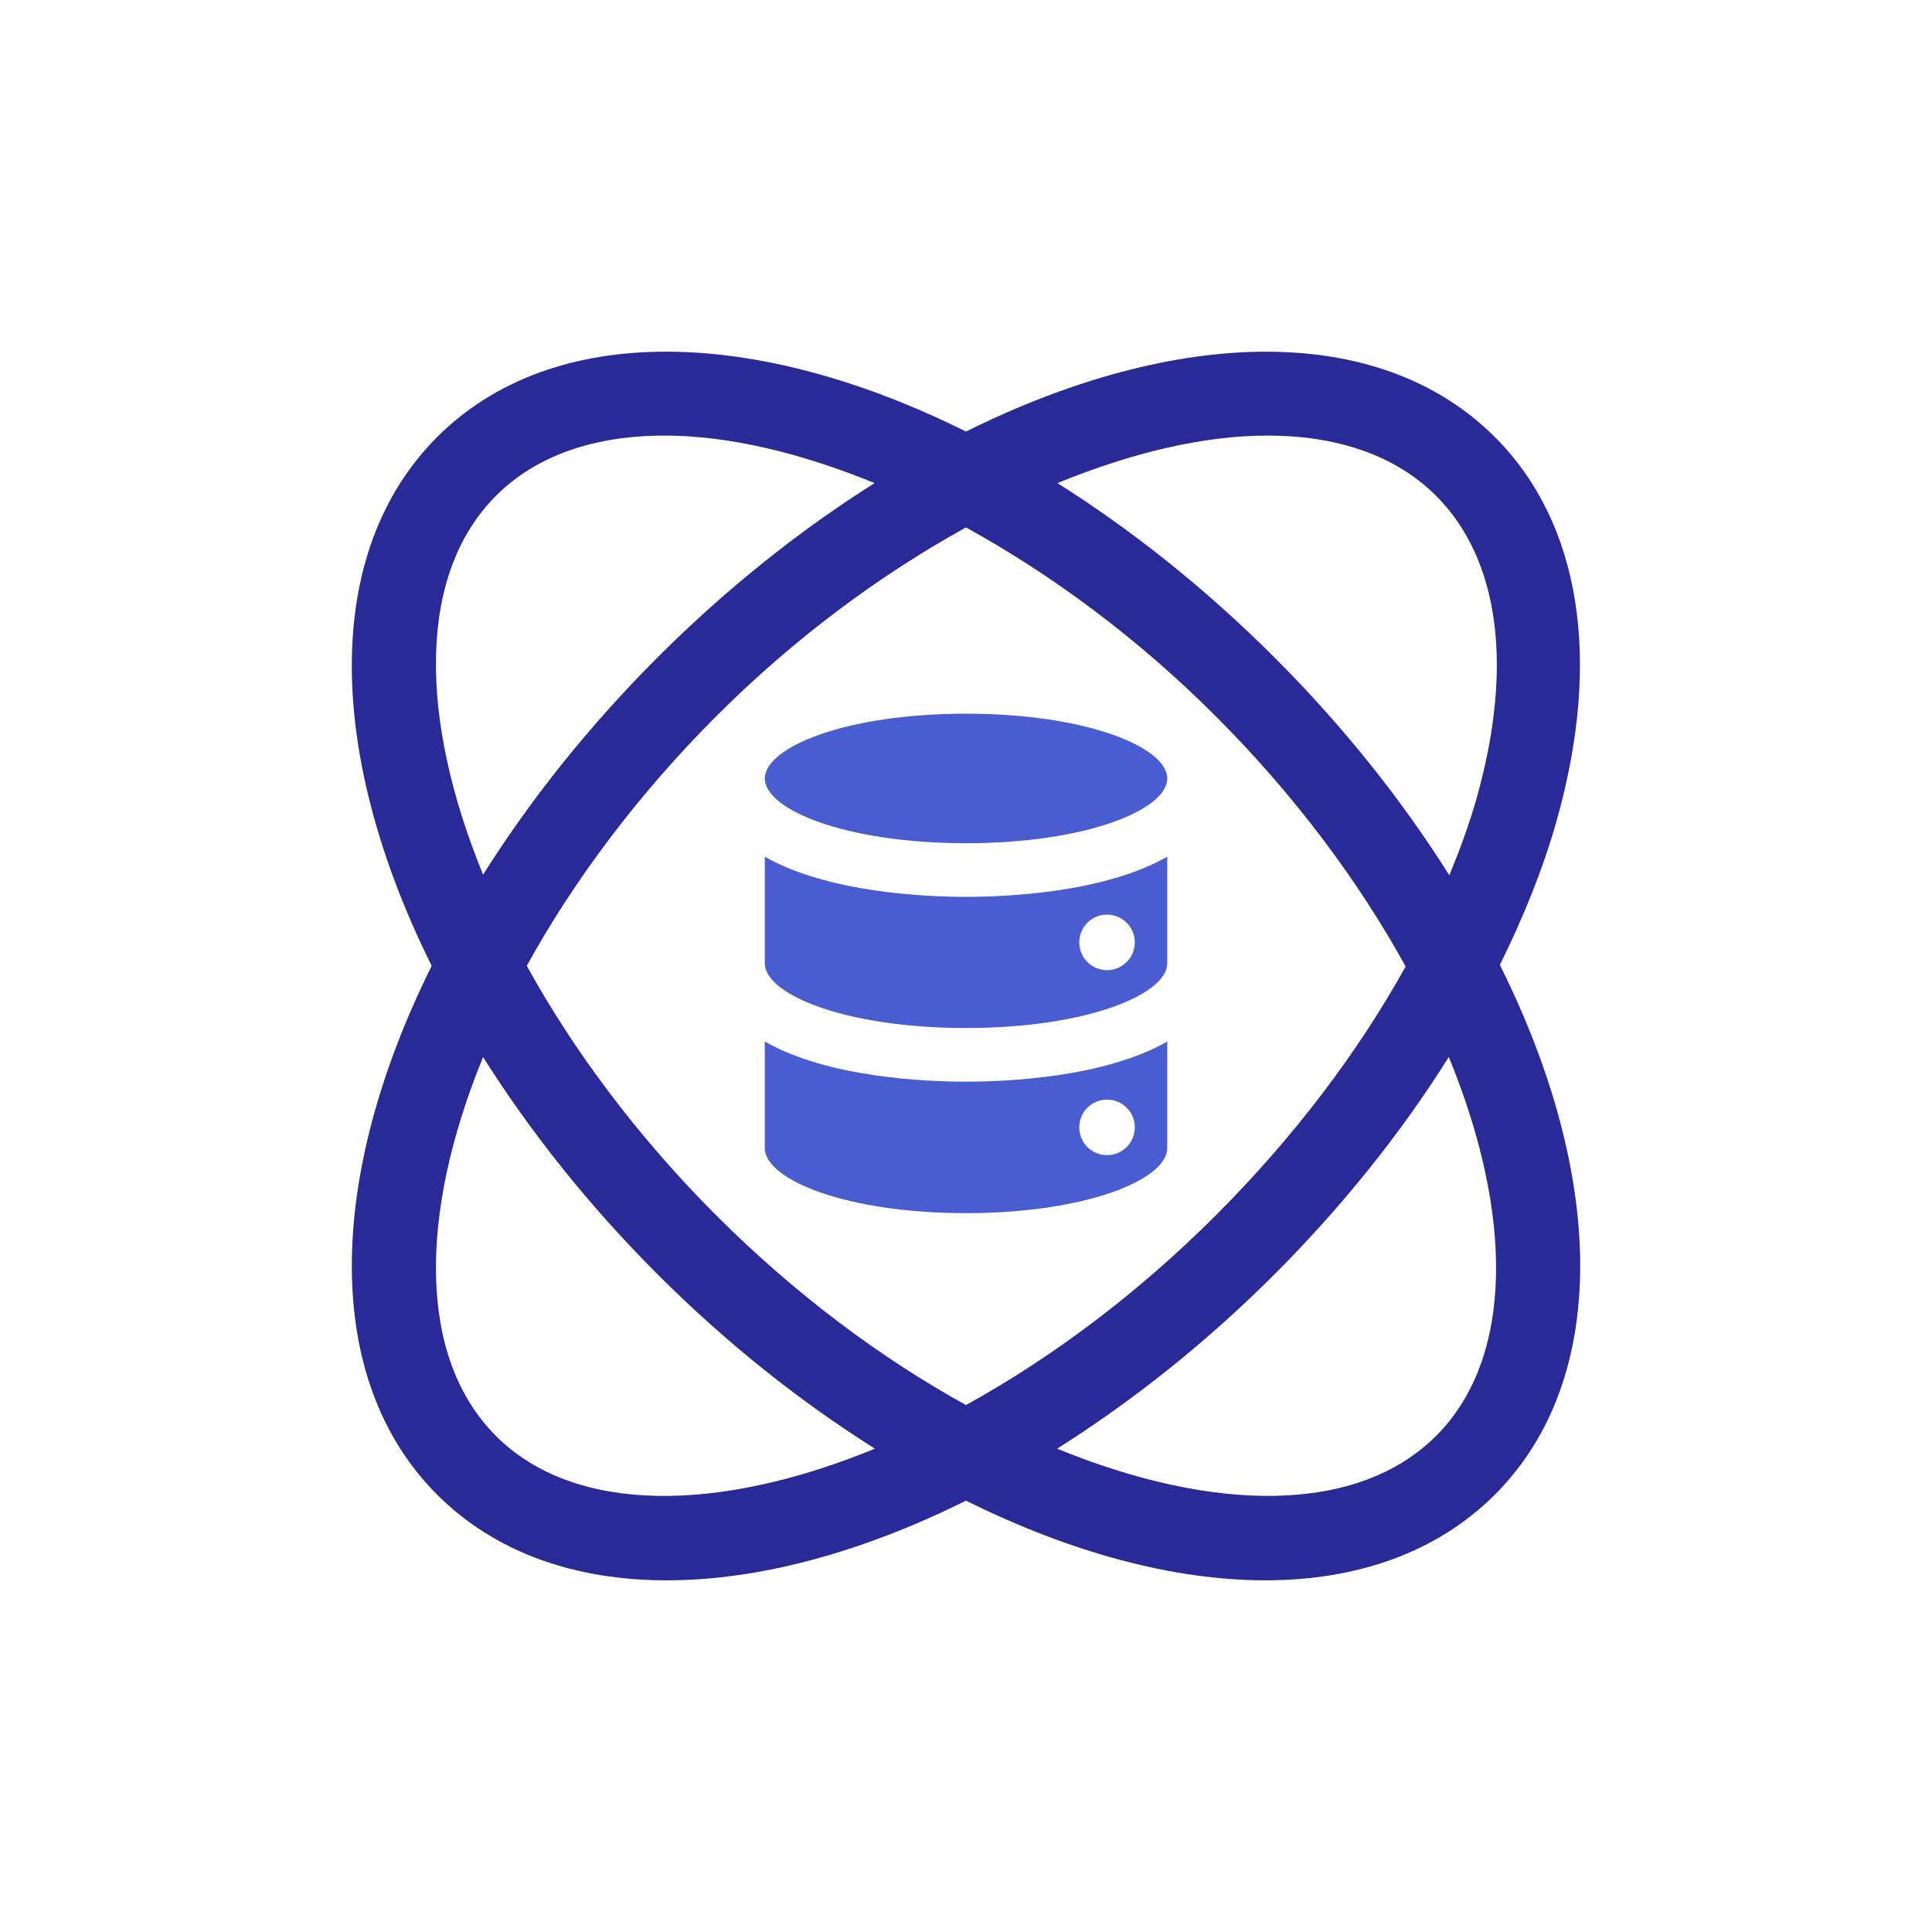
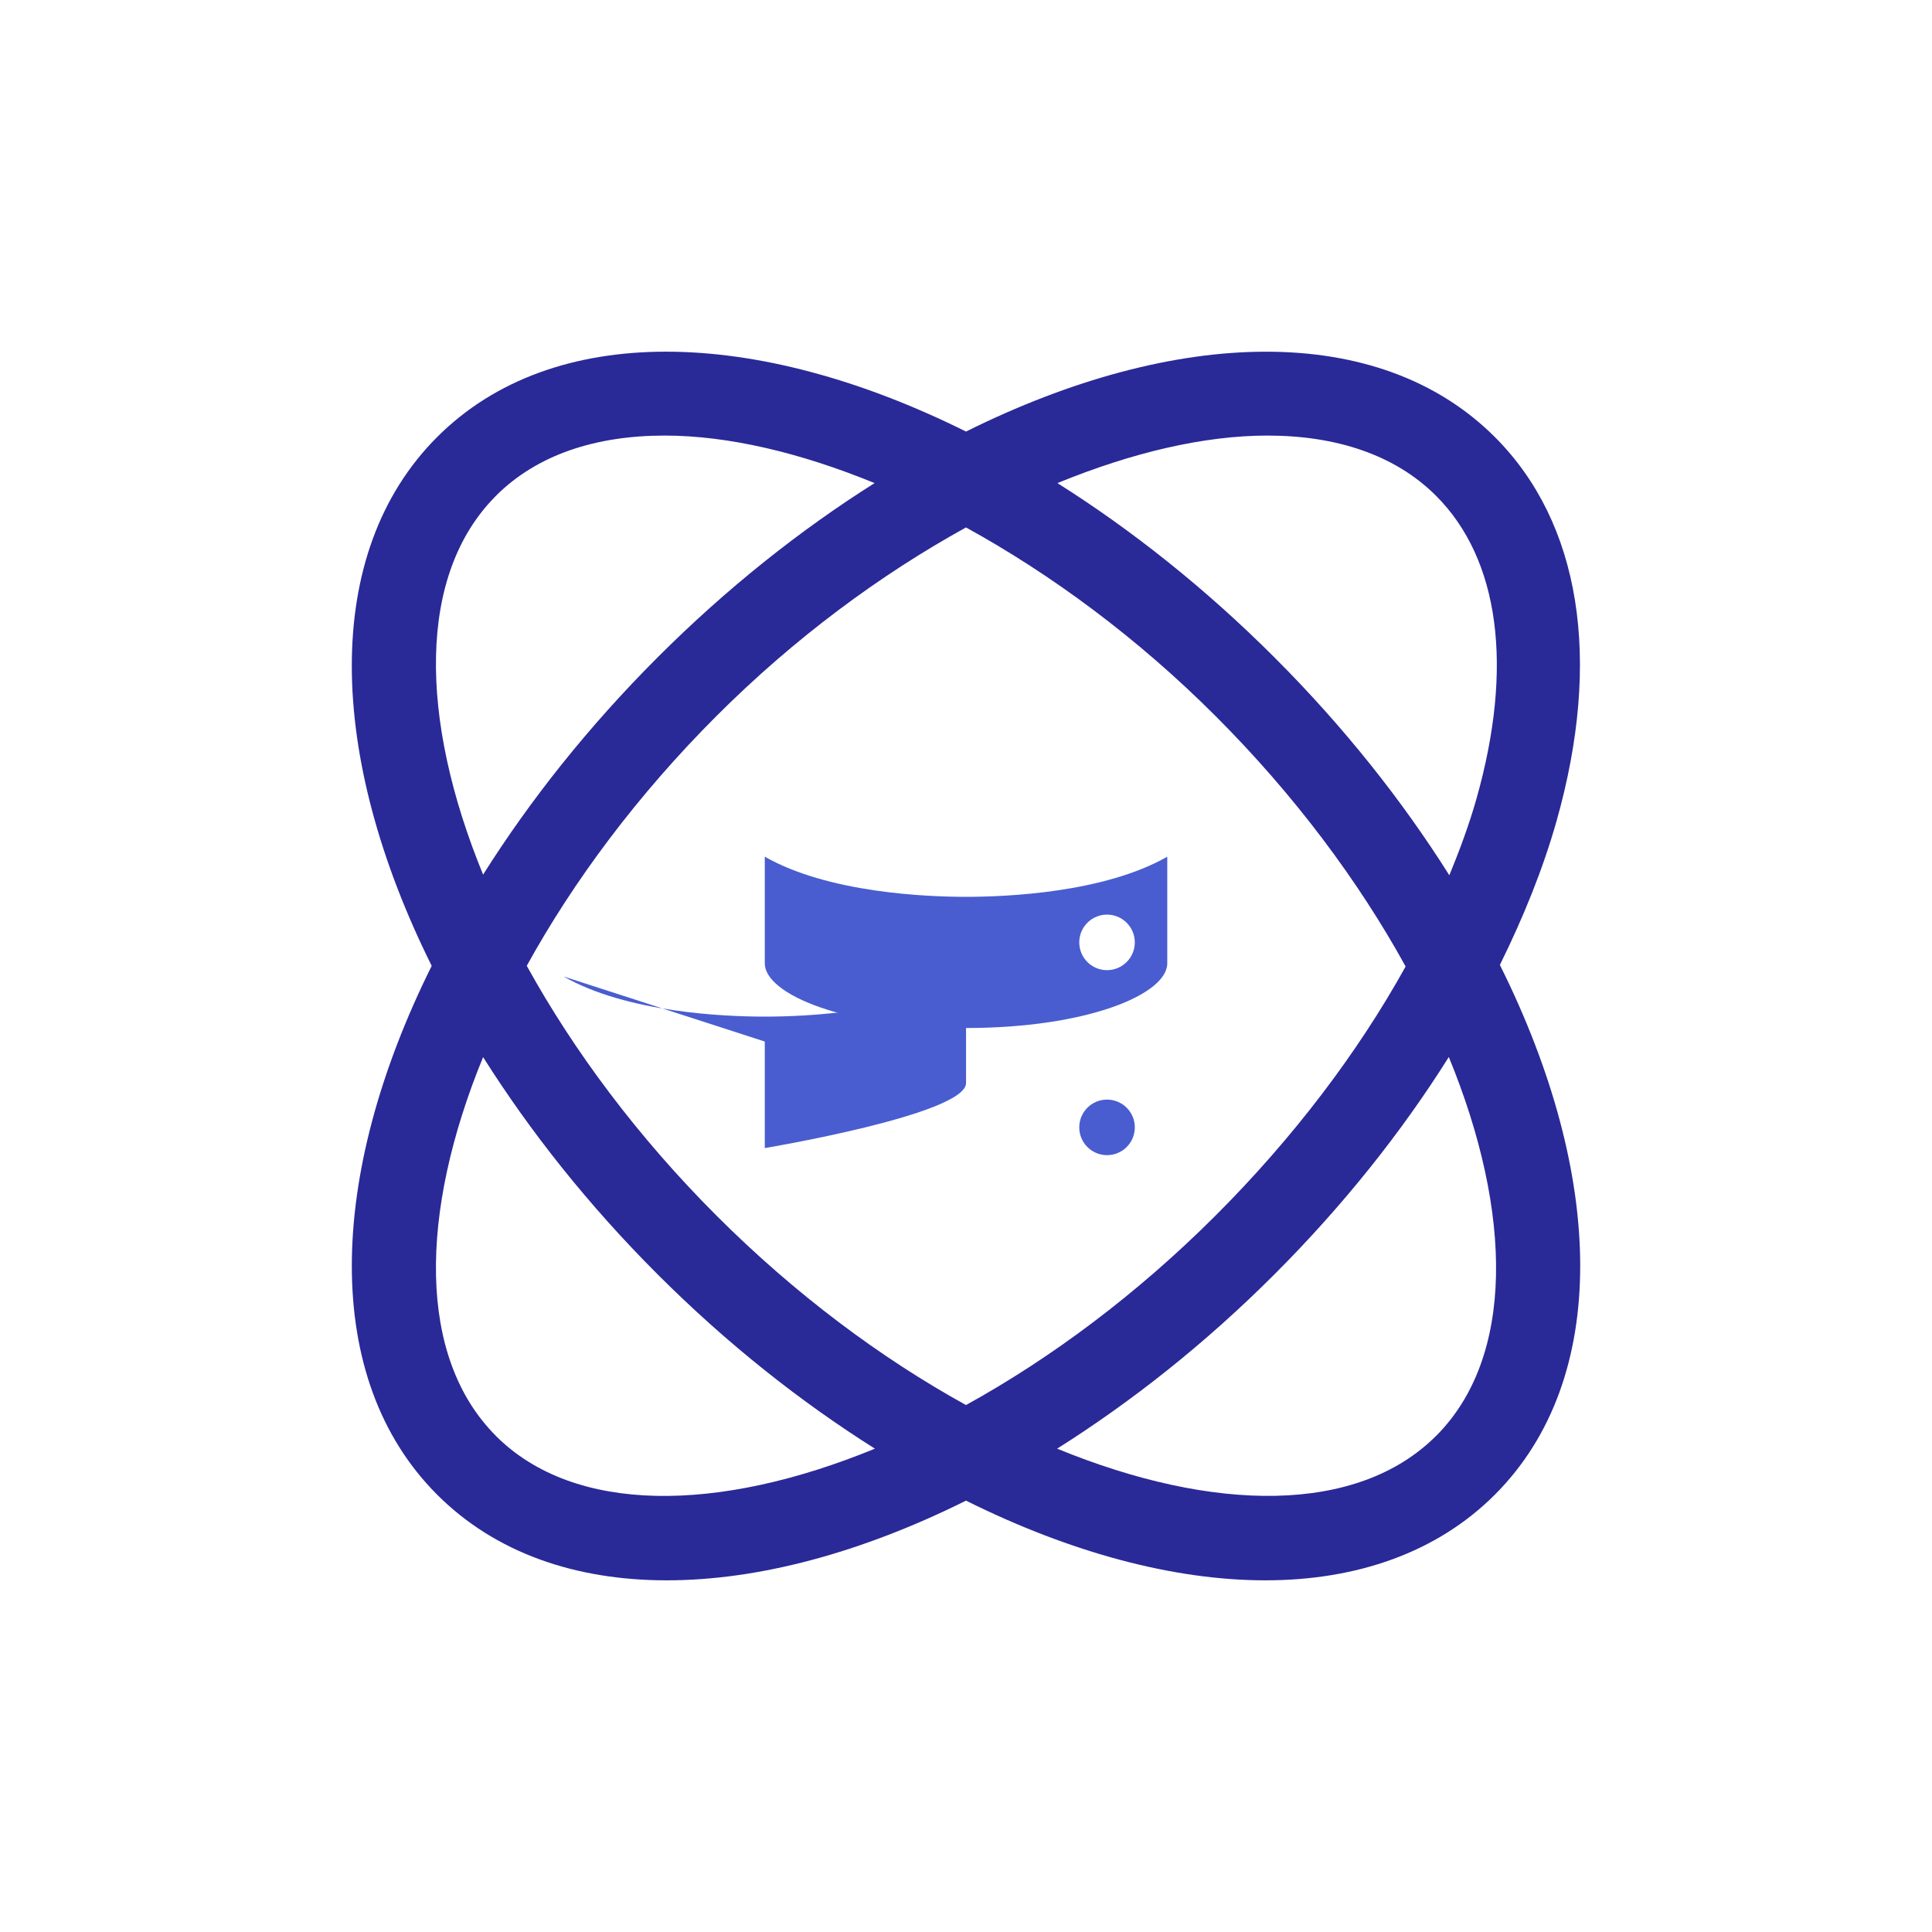
<svg xmlns="http://www.w3.org/2000/svg" id="a" width="400" height="400" viewBox="0 0 400 400">
-   <path d="M158.34,215.64v22.06c0,6.5,16.74,13.47,41.66,13.47s41.67-6.97,41.67-13.47v-22.06c-13.1,7.48-33.34,8.31-41.67,8.31s-28.56-.83-41.66-8.31ZM229.2,227.66c3.18,0,5.75,2.57,5.75,5.75s-2.57,5.75-5.75,5.75-5.75-2.57-5.75-5.75,2.57-5.75,5.75-5.75Z" fill="#495dd0" />
+   <path d="M158.34,215.64v22.06s41.67-6.97,41.67-13.47v-22.06c-13.1,7.48-33.34,8.31-41.67,8.31s-28.56-.83-41.66-8.31ZM229.2,227.66c3.18,0,5.75,2.57,5.75,5.75s-2.57,5.75-5.75,5.75-5.75-2.57-5.75-5.75,2.57-5.75,5.75-5.75Z" fill="#495dd0" />
  <path d="M158.34,177.38v22.06c0,6.47,16.74,13.4,41.66,13.4s41.67-6.93,41.67-13.4v-22.07c-13.1,7.48-33.35,8.31-41.67,8.31s-28.55-.84-41.66-8.31ZM229.2,189.36c3.18,0,5.75,2.58,5.75,5.75s-2.57,5.75-5.75,5.75-5.75-2.57-5.75-5.75,2.57-5.75,5.75-5.75Z" fill="#495dd0" />
-   <path d="M200.01,147.76c-24.92,0-41.66,6.94-41.66,13.41s16.74,13.41,41.66,13.41,41.66-6.94,41.66-13.41-16.74-13.41-41.66-13.41Z" fill="#495dd0" />
  <path d="M310.53,199.78c4.91-9.93,8.93-19.9,11.72-29.73,9.51-33.58,4.97-61.84-12.76-79.57-23.95-23.94-65.94-22.79-109.49-1.13-43.55-21.67-85.54-22.81-109.49,1.13-23.95,23.95-22.8,65.94-1.13,109.49-21.67,43.55-22.81,85.54,1.13,109.49,12,12,28.53,17.73,47.52,17.73s40.24-5.69,61.97-16.5c21.73,10.81,43.07,16.5,61.97,16.5s35.52-5.73,47.52-17.73c23.98-23.98,22.8-66.06,1.05-109.67ZM262.41,90.18c14.28,0,26.44,4,34.91,12.47,13.13,13.13,16.1,35.4,8.37,62.71-1.48,5.24-3.44,10.54-5.62,15.86-9.68-15.37-21.75-30.65-36.21-45.11-14.4-14.4-29.62-26.43-44.93-36.09,15.49-6.35,30.39-9.84,43.48-9.84ZM291.02,200.1c-9.88,17.83-23.22,35.44-39.33,51.55-16.3,16.3-34.07,29.53-51.69,39.25-17.61-9.71-35.39-22.95-51.69-39.25-16.3-16.3-29.53-34.08-39.25-51.69,9.71-17.61,22.95-35.39,39.25-51.69,16.3-16.3,34.07-29.35,51.69-39.07,17.62,9.71,35.39,22.76,51.69,39.07,16.34,16.34,29.61,34.17,39.33,51.83ZM102.68,102.65c8.47-8.48,20.62-12.47,34.91-12.47,13.09,0,27.99,3.49,43.48,9.84-15.31,9.66-30.53,21.69-44.93,36.09-14.41,14.41-26.45,29.64-36.12,44.97-13.3-32.41-13.58-62.18,2.66-78.42ZM102.68,297.29c-16.24-16.24-15.96-46.01-2.66-78.43,9.67,15.32,21.7,30.55,36.12,44.97,14.42,14.42,29.66,26.43,45,36.1-32.43,13.32-62.21,13.61-78.46-2.63ZM297.32,297.29c-16.25,16.24-46.03,15.95-78.45,2.64,15.33-9.67,30.57-21.67,44.99-36.09,14.11-14.11,26.28-29.36,36.1-45,13.32,32.43,13.61,62.21-2.64,78.46Z" fill="#292998" />
</svg>